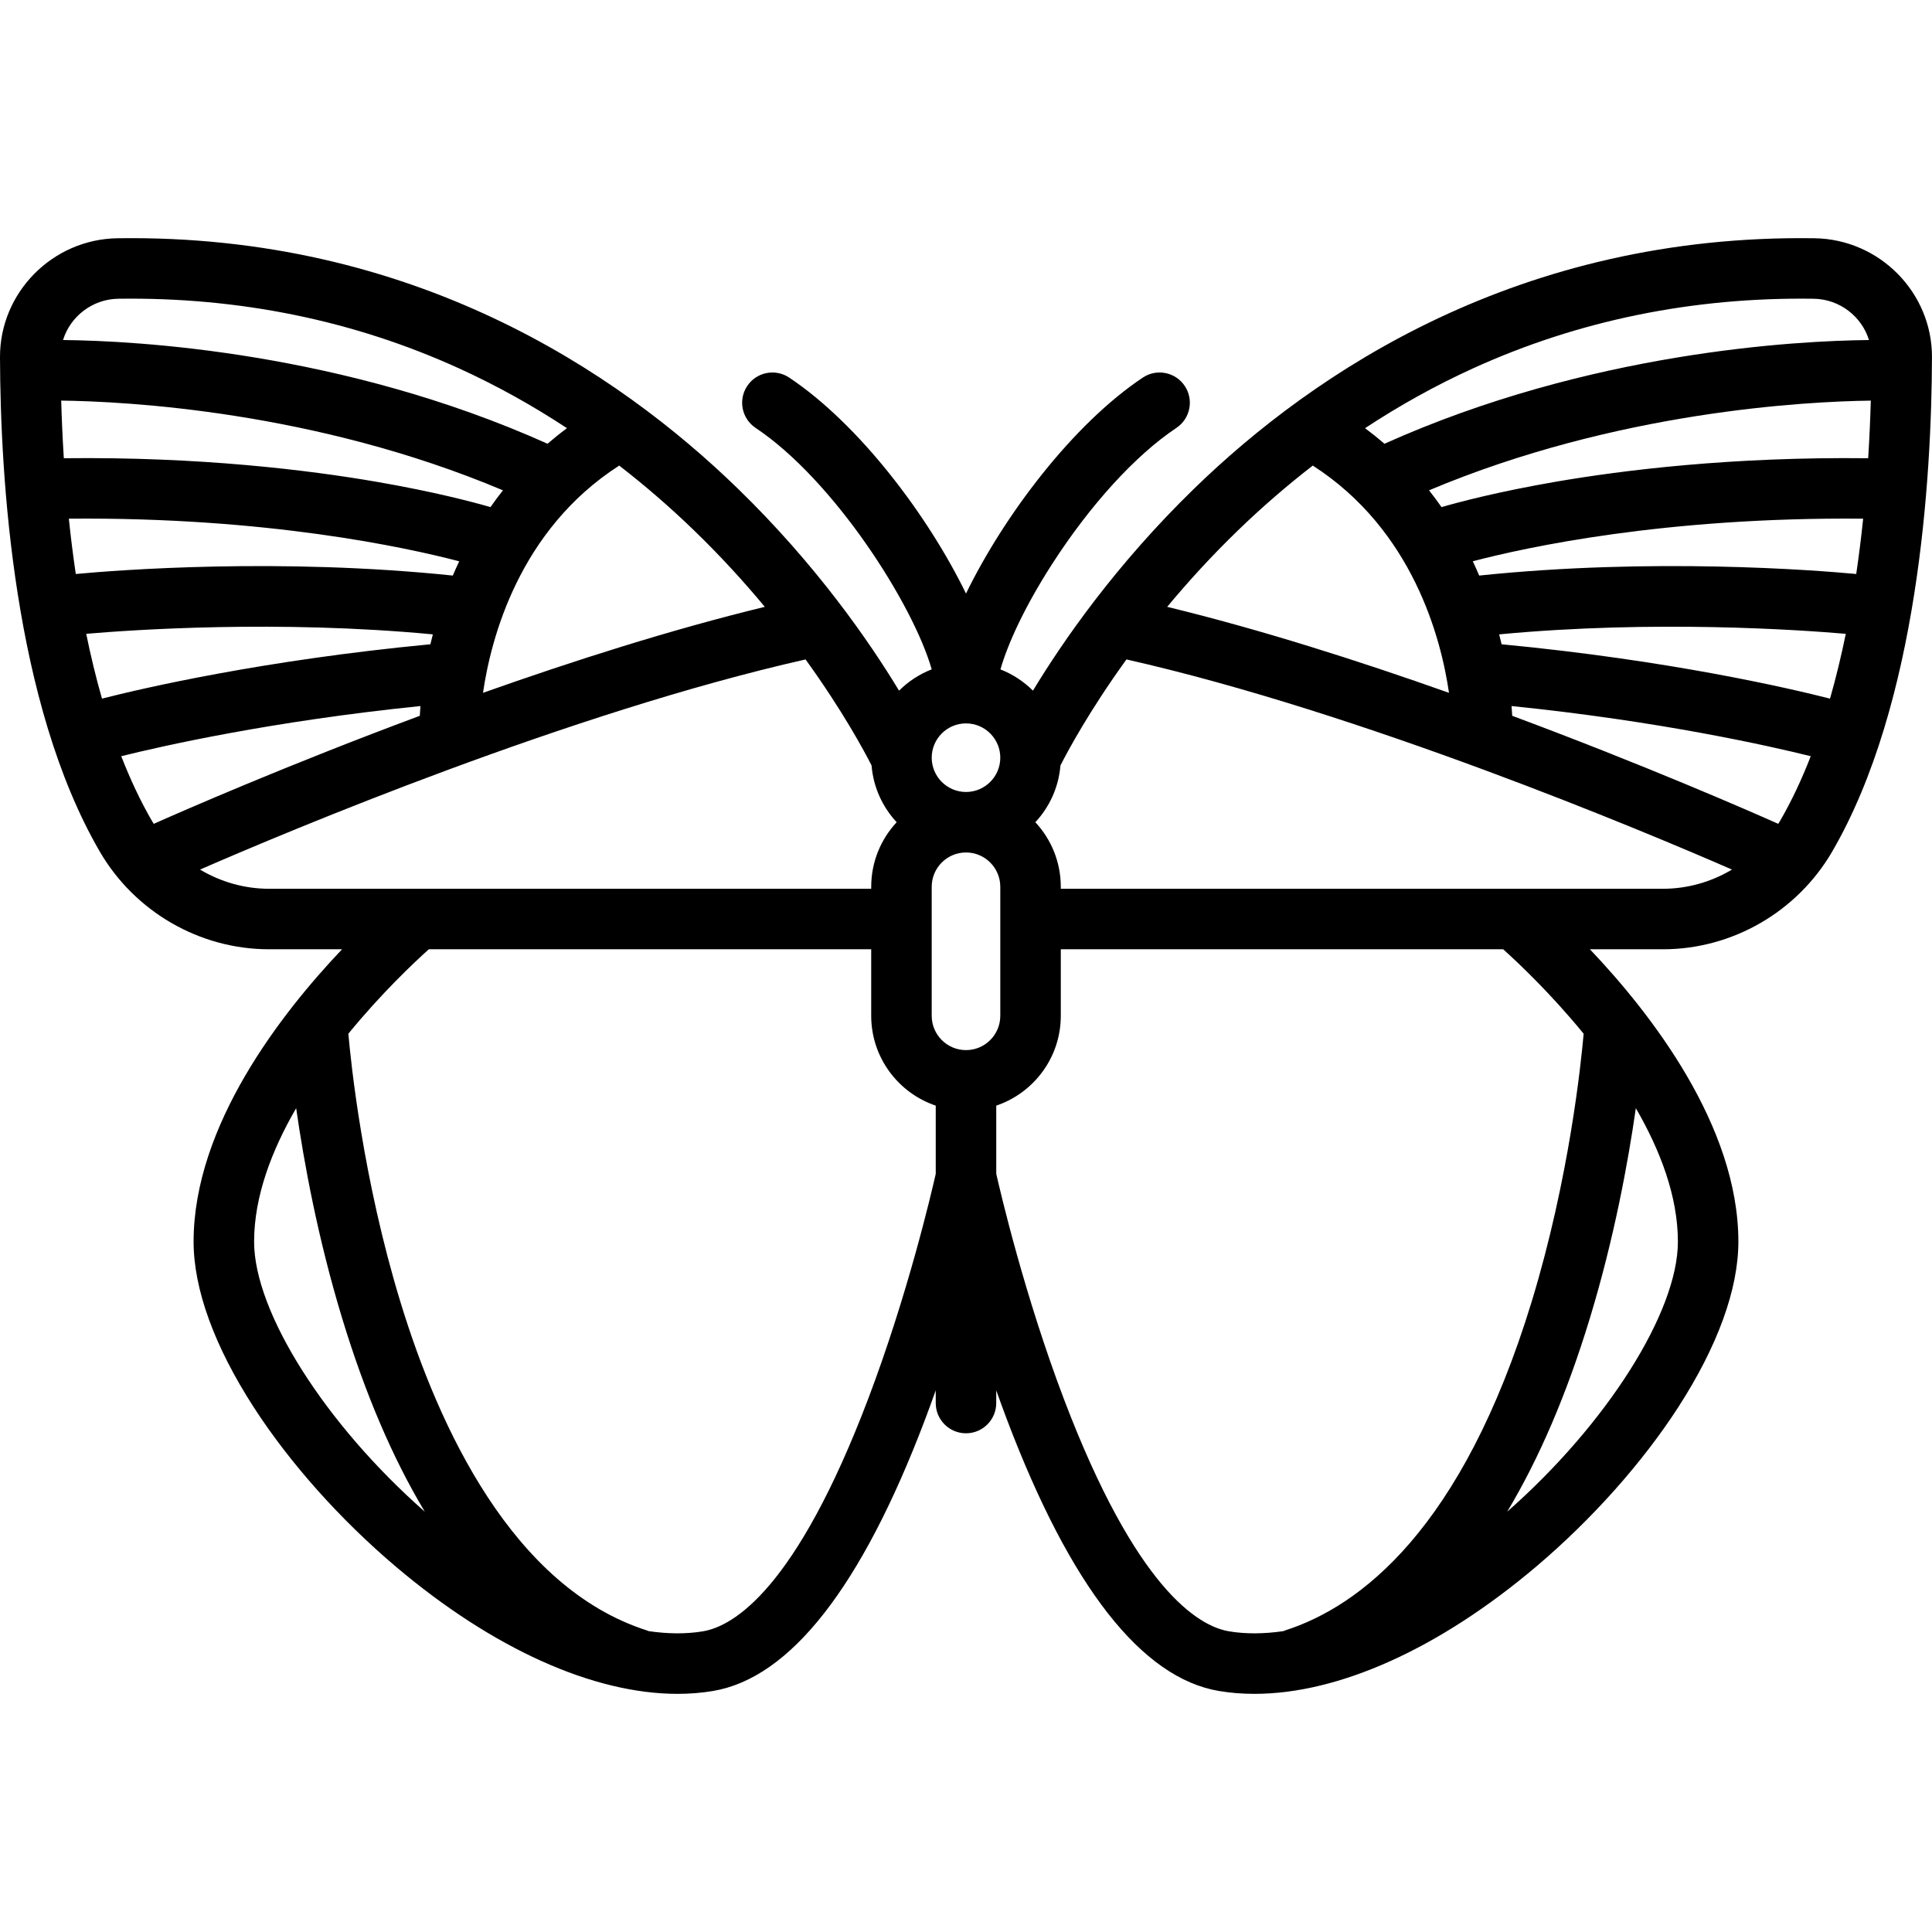
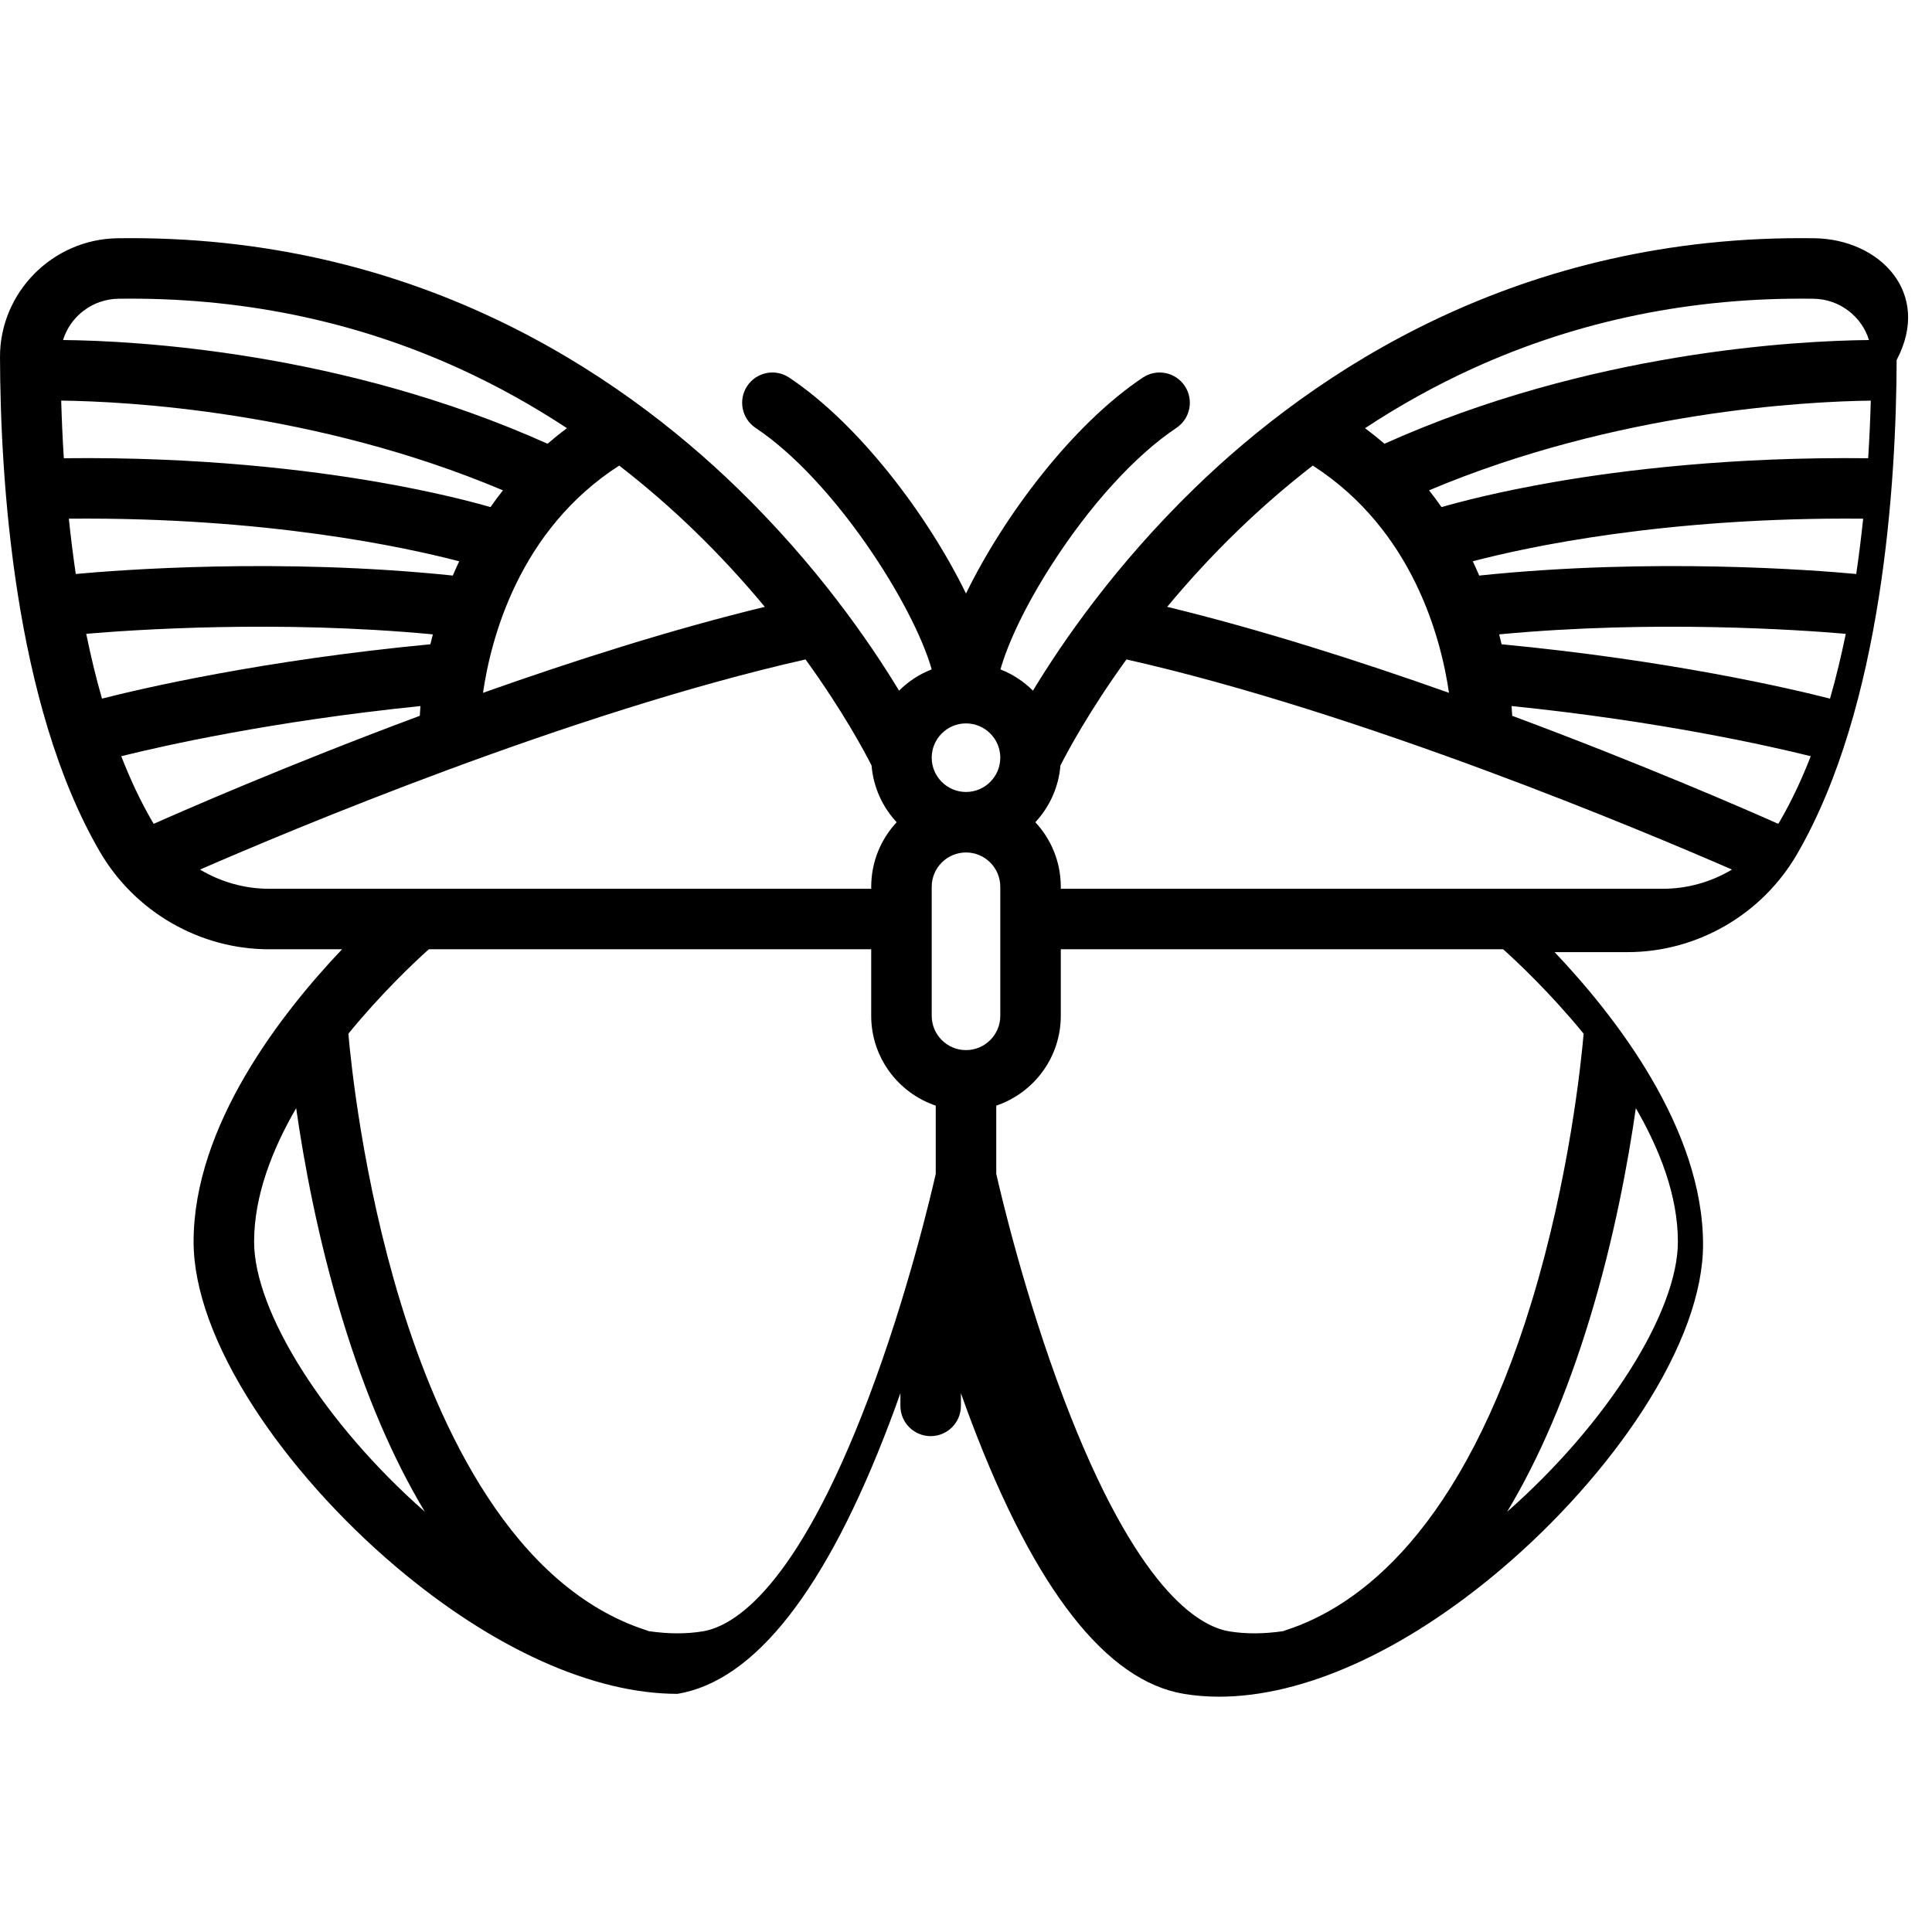
<svg xmlns="http://www.w3.org/2000/svg" version="1.1" id="Layer_1" x="0px" y="0px" viewBox="0 0 512 512" style="enable-background:new 0 0 512 512;" xml:space="preserve">
  <g>
    <g>
-       <path d="M480.88,63.139c-78.226-1.148-132.566,35.409-164.35,66.281c-20.889,20.291-34.881,40.545-42.787,53.611    c-2.432-2.429-5.36-4.357-8.614-5.632c1.902-6.666,6.309-16.435,13.648-27.853c10.125-15.748,22.144-28.923,32.977-36.145    c3.684-2.455,4.68-7.433,2.223-11.116c-2.455-3.683-7.433-4.679-11.116-2.223c-18.533,12.354-36.777,36.54-46.86,57.235    c-10.082-20.695-28.328-44.881-46.86-57.235c-3.683-2.455-8.661-1.461-11.117,2.223c-2.456,3.683-1.461,8.661,2.223,11.117    c20.726,13.818,41.748,46.744,46.664,63.983c-3.27,1.274-6.212,3.208-8.653,5.647c-7.906-13.066-21.897-33.322-42.787-53.611    C163.686,98.548,109.387,61.989,31.12,63.139C13.907,63.391-0.052,77.531,0,94.659c0.099,32.097,3.664,91.793,26.425,130.988    c9.286,15.989,26.479,25.922,44.869,25.922h19.354c-16.063,16.909-39.342,46.721-39.342,77.495    c0,12.569,5.517,27.745,15.951,43.887c9.526,14.734,22.879,29.715,37.599,42.185c25.753,21.816,52.397,33.754,74.689,33.754    c3.216,0,6.343-0.249,9.362-0.753c20.506-3.417,39.413-27.586,56.197-71.834c0.998-2.632,1.955-5.25,2.877-7.846v3.363    c0,4.427,3.589,8.017,8.017,8.017s8.017-3.589,8.017-8.017v-3.363c0.922,2.595,1.879,5.215,2.877,7.846    c16.785,44.248,35.691,68.417,56.197,71.834c3.021,0.503,6.144,0.753,9.362,0.753c22.291-0.001,48.938-11.938,74.689-33.754    c14.72-12.471,28.073-27.452,37.599-42.185c10.436-16.142,15.951-31.318,15.951-43.887c0-30.772-23.278-60.585-39.342-77.495    h19.354c18.39,0,35.583-9.932,44.869-25.922c22.761-39.194,26.326-98.891,26.425-130.988    C512.053,77.531,498.093,63.391,480.88,63.139z M390.312,97.647c27.923-12.731,58.312-18.938,90.334-18.477    c6.897,0.102,12.731,4.707,14.651,10.941c-19.314,0.197-74.041,3.086-128.401,27.486c-1.636-1.412-3.35-2.789-5.147-4.125    C370.953,107.412,380.49,102.125,390.312,97.647z M328.119,140.516c6.365-6.154,12.972-11.863,19.785-17.133    c26.576,17.092,34.014,45.884,36.092,60.224c-23.902-8.478-49.971-16.792-74.679-22.787    C314.78,154.242,321.04,147.36,328.119,140.516z M256,191.709c5.01,0,9.086,4.076,9.086,9.086s-4.076,9.086-9.086,9.086    s-9.086-4.076-9.086-9.086S250.99,191.709,256,191.709z M164.096,123.383c6.814,5.271,13.42,10.98,19.785,17.133    c7.079,6.844,13.34,13.726,18.802,20.304c-24.71,5.994-50.778,14.308-74.679,22.787    C130.081,169.266,137.52,140.475,164.096,123.383z M31.355,79.17c32.017-0.456,62.411,5.746,90.336,18.477    c9.822,4.478,19.359,9.764,28.562,15.825c-1.798,1.335-3.511,2.712-5.147,4.125C90.746,93.197,36.018,90.306,16.704,90.11    C18.625,83.878,24.459,79.271,31.355,79.17z M16.218,106.164c17.056,0.208,67.194,2.747,117.071,23.776    c-1.162,1.47-2.265,2.954-3.308,4.449c-4.711-1.364-14.952-4.074-29.987-6.674c-18.163-3.141-47.024-6.701-83.08-6.279    C16.573,116.05,16.354,110.93,16.218,106.164z M18.244,137.456c52.359-0.483,89.427,7.623,103.448,11.295    c-0.596,1.266-1.16,2.526-1.692,3.779c-45.919-4.783-88.721-1.456-99.919-0.418C19.352,147.165,18.742,142.256,18.244,137.456z     M22.85,167.969c12.028-1.037,50.777-3.743,91.861,0.145c-0.232,0.89-0.45,1.767-0.653,2.625    c-44.544,4.242-76.51,11.719-87.031,14.404C25.417,179.519,24.033,173.763,22.85,167.969z M40.291,217.594    c-3.093-5.327-5.792-11.113-8.16-17.191c10.68-2.657,39.767-9.264,79.293-13.291c-0.082,0.991-0.139,1.861-0.177,2.587    c-35.279,13.127-63.233,25.388-70.498,28.625C40.598,218.079,40.436,217.843,40.291,217.594z M71.294,235.534    c-6.522,0-12.823-1.826-18.286-5.09c23.463-10.227,97.881-41.545,160.472-55.688c9.909,13.715,15.651,24.465,17.492,28.096    c0.472,5.79,2.912,11.029,6.654,15.046c-4.18,4.488-6.745,10.5-6.745,17.102v0.534H110.6c-0.008,0-0.015,0-0.022,0H71.294z     M67.34,329.063c0-12.025,4.688-24.249,11.146-35.385c2.042,14.274,5.736,34.494,12.219,55.787    c6.075,19.95,13.381,37.01,21.878,51.157C86.211,377.423,67.34,347.728,67.34,329.063z M247.983,311.077    c-1.122,4.973-7.441,32.047-17.869,59.537c-19.165,50.526-35.695,60.348-43.842,61.705c-4.407,0.735-9.222,0.699-14.334-0.045    c-0.188-0.077-0.377-0.154-0.574-0.217c-35.432-11.39-55.034-53.593-65.239-86.992c-9.964-32.611-13.138-63.472-13.806-71.12    c8.791-10.753,17.442-18.894,21.323-22.378h117.237v17.637c0,11.048,7.172,20.446,17.102,23.8V311.077z M256,278.29    c-5.01,0-9.086-4.076-9.086-9.086V235c0-5.01,4.076-9.086,9.086-9.086s9.086,4.076,9.086,9.086v34.205    C265.086,274.215,261.01,278.29,256,278.29z M340.635,432.058c-0.195,0.062-0.379,0.139-0.565,0.214    c-5.114,0.745-9.933,0.782-14.341,0.048c-8.134-1.356-24.639-11.155-43.782-61.547c-10.445-27.498-16.801-54.706-17.929-59.696    v-18.074c9.93-3.354,17.102-12.752,17.102-23.8v-17.637h117.237c3.88,3.487,12.532,11.628,21.323,22.38    c-0.662,7.613-3.802,38.262-13.724,70.846C387.471,405.506,360.231,425.759,340.635,432.058z M433.514,293.678    c6.458,11.136,11.145,23.36,11.145,35.385c0,18.665-18.869,48.36-45.243,71.559c8.496-14.147,15.802-31.208,21.878-51.157    C427.778,328.173,431.473,307.953,433.514,293.678z M440.707,235.533H281.119V235c0-6.603-2.564-12.614-6.745-17.102    c3.741-4.017,6.181-9.256,6.654-15.046c1.842-3.631,7.584-14.381,17.492-28.096c62.561,14.137,137.002,45.46,160.472,55.688    C453.53,233.709,447.229,235.533,440.707,235.533z M471.709,217.593c-0.144,0.249-0.307,0.485-0.458,0.73    c-7.266-3.236-35.22-15.497-70.498-28.625c-0.039-0.726-0.095-1.596-0.177-2.587c39.452,4.02,68.593,10.633,79.292,13.292    C477.502,206.481,474.803,212.267,471.709,217.593z M484.974,185.145c-10.522-2.685-42.489-10.162-87.031-14.404    c-0.202-0.858-0.421-1.735-0.653-2.625c41.084-3.889,79.832-1.182,91.861-0.145C487.967,173.764,486.583,179.519,484.974,185.145z     M491.92,152.112c-11.198-1.039-53.999-4.366-99.919,0.418c-0.532-1.255-1.097-2.517-1.695-3.785    c13.985-3.675,50.941-11.773,103.451-11.289C493.258,142.256,492.648,147.165,491.92,152.112z M495.086,121.438    c-36.056-0.418-64.917,3.135-83.08,6.278c-15.035,2.602-25.275,5.31-29.987,6.674c-1.043-1.494-2.146-2.979-3.307-4.449    c49.779-20.981,99.991-23.549,117.07-23.771C495.646,110.935,495.427,116.053,495.086,121.438z" />
+       <path d="M480.88,63.139c-78.226-1.148-132.566,35.409-164.35,66.281c-20.889,20.291-34.881,40.545-42.787,53.611    c-2.432-2.429-5.36-4.357-8.614-5.632c1.902-6.666,6.309-16.435,13.648-27.853c10.125-15.748,22.144-28.923,32.977-36.145    c3.684-2.455,4.68-7.433,2.223-11.116c-2.455-3.683-7.433-4.679-11.116-2.223c-18.533,12.354-36.777,36.54-46.86,57.235    c-10.082-20.695-28.328-44.881-46.86-57.235c-3.683-2.455-8.661-1.461-11.117,2.223c-2.456,3.683-1.461,8.661,2.223,11.117    c20.726,13.818,41.748,46.744,46.664,63.983c-3.27,1.274-6.212,3.208-8.653,5.647c-7.906-13.066-21.897-33.322-42.787-53.611    C163.686,98.548,109.387,61.989,31.12,63.139C13.907,63.391-0.052,77.531,0,94.659c0.099,32.097,3.664,91.793,26.425,130.988    c9.286,15.989,26.479,25.922,44.869,25.922h19.354c-16.063,16.909-39.342,46.721-39.342,77.495    c0,12.569,5.517,27.745,15.951,43.887c9.526,14.734,22.879,29.715,37.599,42.185c25.753,21.816,52.397,33.754,74.689,33.754    c20.506-3.417,39.413-27.586,56.197-71.834c0.998-2.632,1.955-5.25,2.877-7.846v3.363    c0,4.427,3.589,8.017,8.017,8.017s8.017-3.589,8.017-8.017v-3.363c0.922,2.595,1.879,5.215,2.877,7.846    c16.785,44.248,35.691,68.417,56.197,71.834c3.021,0.503,6.144,0.753,9.362,0.753c22.291-0.001,48.938-11.938,74.689-33.754    c14.72-12.471,28.073-27.452,37.599-42.185c10.436-16.142,15.951-31.318,15.951-43.887c0-30.772-23.278-60.585-39.342-77.495    h19.354c18.39,0,35.583-9.932,44.869-25.922c22.761-39.194,26.326-98.891,26.425-130.988    C512.053,77.531,498.093,63.391,480.88,63.139z M390.312,97.647c27.923-12.731,58.312-18.938,90.334-18.477    c6.897,0.102,12.731,4.707,14.651,10.941c-19.314,0.197-74.041,3.086-128.401,27.486c-1.636-1.412-3.35-2.789-5.147-4.125    C370.953,107.412,380.49,102.125,390.312,97.647z M328.119,140.516c6.365-6.154,12.972-11.863,19.785-17.133    c26.576,17.092,34.014,45.884,36.092,60.224c-23.902-8.478-49.971-16.792-74.679-22.787    C314.78,154.242,321.04,147.36,328.119,140.516z M256,191.709c5.01,0,9.086,4.076,9.086,9.086s-4.076,9.086-9.086,9.086    s-9.086-4.076-9.086-9.086S250.99,191.709,256,191.709z M164.096,123.383c6.814,5.271,13.42,10.98,19.785,17.133    c7.079,6.844,13.34,13.726,18.802,20.304c-24.71,5.994-50.778,14.308-74.679,22.787    C130.081,169.266,137.52,140.475,164.096,123.383z M31.355,79.17c32.017-0.456,62.411,5.746,90.336,18.477    c9.822,4.478,19.359,9.764,28.562,15.825c-1.798,1.335-3.511,2.712-5.147,4.125C90.746,93.197,36.018,90.306,16.704,90.11    C18.625,83.878,24.459,79.271,31.355,79.17z M16.218,106.164c17.056,0.208,67.194,2.747,117.071,23.776    c-1.162,1.47-2.265,2.954-3.308,4.449c-4.711-1.364-14.952-4.074-29.987-6.674c-18.163-3.141-47.024-6.701-83.08-6.279    C16.573,116.05,16.354,110.93,16.218,106.164z M18.244,137.456c52.359-0.483,89.427,7.623,103.448,11.295    c-0.596,1.266-1.16,2.526-1.692,3.779c-45.919-4.783-88.721-1.456-99.919-0.418C19.352,147.165,18.742,142.256,18.244,137.456z     M22.85,167.969c12.028-1.037,50.777-3.743,91.861,0.145c-0.232,0.89-0.45,1.767-0.653,2.625    c-44.544,4.242-76.51,11.719-87.031,14.404C25.417,179.519,24.033,173.763,22.85,167.969z M40.291,217.594    c-3.093-5.327-5.792-11.113-8.16-17.191c10.68-2.657,39.767-9.264,79.293-13.291c-0.082,0.991-0.139,1.861-0.177,2.587    c-35.279,13.127-63.233,25.388-70.498,28.625C40.598,218.079,40.436,217.843,40.291,217.594z M71.294,235.534    c-6.522,0-12.823-1.826-18.286-5.09c23.463-10.227,97.881-41.545,160.472-55.688c9.909,13.715,15.651,24.465,17.492,28.096    c0.472,5.79,2.912,11.029,6.654,15.046c-4.18,4.488-6.745,10.5-6.745,17.102v0.534H110.6c-0.008,0-0.015,0-0.022,0H71.294z     M67.34,329.063c0-12.025,4.688-24.249,11.146-35.385c2.042,14.274,5.736,34.494,12.219,55.787    c6.075,19.95,13.381,37.01,21.878,51.157C86.211,377.423,67.34,347.728,67.34,329.063z M247.983,311.077    c-1.122,4.973-7.441,32.047-17.869,59.537c-19.165,50.526-35.695,60.348-43.842,61.705c-4.407,0.735-9.222,0.699-14.334-0.045    c-0.188-0.077-0.377-0.154-0.574-0.217c-35.432-11.39-55.034-53.593-65.239-86.992c-9.964-32.611-13.138-63.472-13.806-71.12    c8.791-10.753,17.442-18.894,21.323-22.378h117.237v17.637c0,11.048,7.172,20.446,17.102,23.8V311.077z M256,278.29    c-5.01,0-9.086-4.076-9.086-9.086V235c0-5.01,4.076-9.086,9.086-9.086s9.086,4.076,9.086,9.086v34.205    C265.086,274.215,261.01,278.29,256,278.29z M340.635,432.058c-0.195,0.062-0.379,0.139-0.565,0.214    c-5.114,0.745-9.933,0.782-14.341,0.048c-8.134-1.356-24.639-11.155-43.782-61.547c-10.445-27.498-16.801-54.706-17.929-59.696    v-18.074c9.93-3.354,17.102-12.752,17.102-23.8v-17.637h117.237c3.88,3.487,12.532,11.628,21.323,22.38    c-0.662,7.613-3.802,38.262-13.724,70.846C387.471,405.506,360.231,425.759,340.635,432.058z M433.514,293.678    c6.458,11.136,11.145,23.36,11.145,35.385c0,18.665-18.869,48.36-45.243,71.559c8.496-14.147,15.802-31.208,21.878-51.157    C427.778,328.173,431.473,307.953,433.514,293.678z M440.707,235.533H281.119V235c0-6.603-2.564-12.614-6.745-17.102    c3.741-4.017,6.181-9.256,6.654-15.046c1.842-3.631,7.584-14.381,17.492-28.096c62.561,14.137,137.002,45.46,160.472,55.688    C453.53,233.709,447.229,235.533,440.707,235.533z M471.709,217.593c-0.144,0.249-0.307,0.485-0.458,0.73    c-7.266-3.236-35.22-15.497-70.498-28.625c-0.039-0.726-0.095-1.596-0.177-2.587c39.452,4.02,68.593,10.633,79.292,13.292    C477.502,206.481,474.803,212.267,471.709,217.593z M484.974,185.145c-10.522-2.685-42.489-10.162-87.031-14.404    c-0.202-0.858-0.421-1.735-0.653-2.625c41.084-3.889,79.832-1.182,91.861-0.145C487.967,173.764,486.583,179.519,484.974,185.145z     M491.92,152.112c-11.198-1.039-53.999-4.366-99.919,0.418c-0.532-1.255-1.097-2.517-1.695-3.785    c13.985-3.675,50.941-11.773,103.451-11.289C493.258,142.256,492.648,147.165,491.92,152.112z M495.086,121.438    c-36.056-0.418-64.917,3.135-83.08,6.278c-15.035,2.602-25.275,5.31-29.987,6.674c-1.043-1.494-2.146-2.979-3.307-4.449    c49.779-20.981,99.991-23.549,117.07-23.771C495.646,110.935,495.427,116.053,495.086,121.438z" />
    </g>
  </g>
  <g>
</g>
  <g>
</g>
  <g>
</g>
  <g>
</g>
  <g>
</g>
  <g>
</g>
  <g>
</g>
  <g>
</g>
  <g>
</g>
  <g>
</g>
  <g>
</g>
  <g>
</g>
  <g>
</g>
  <g>
</g>
  <g>
</g>
</svg>